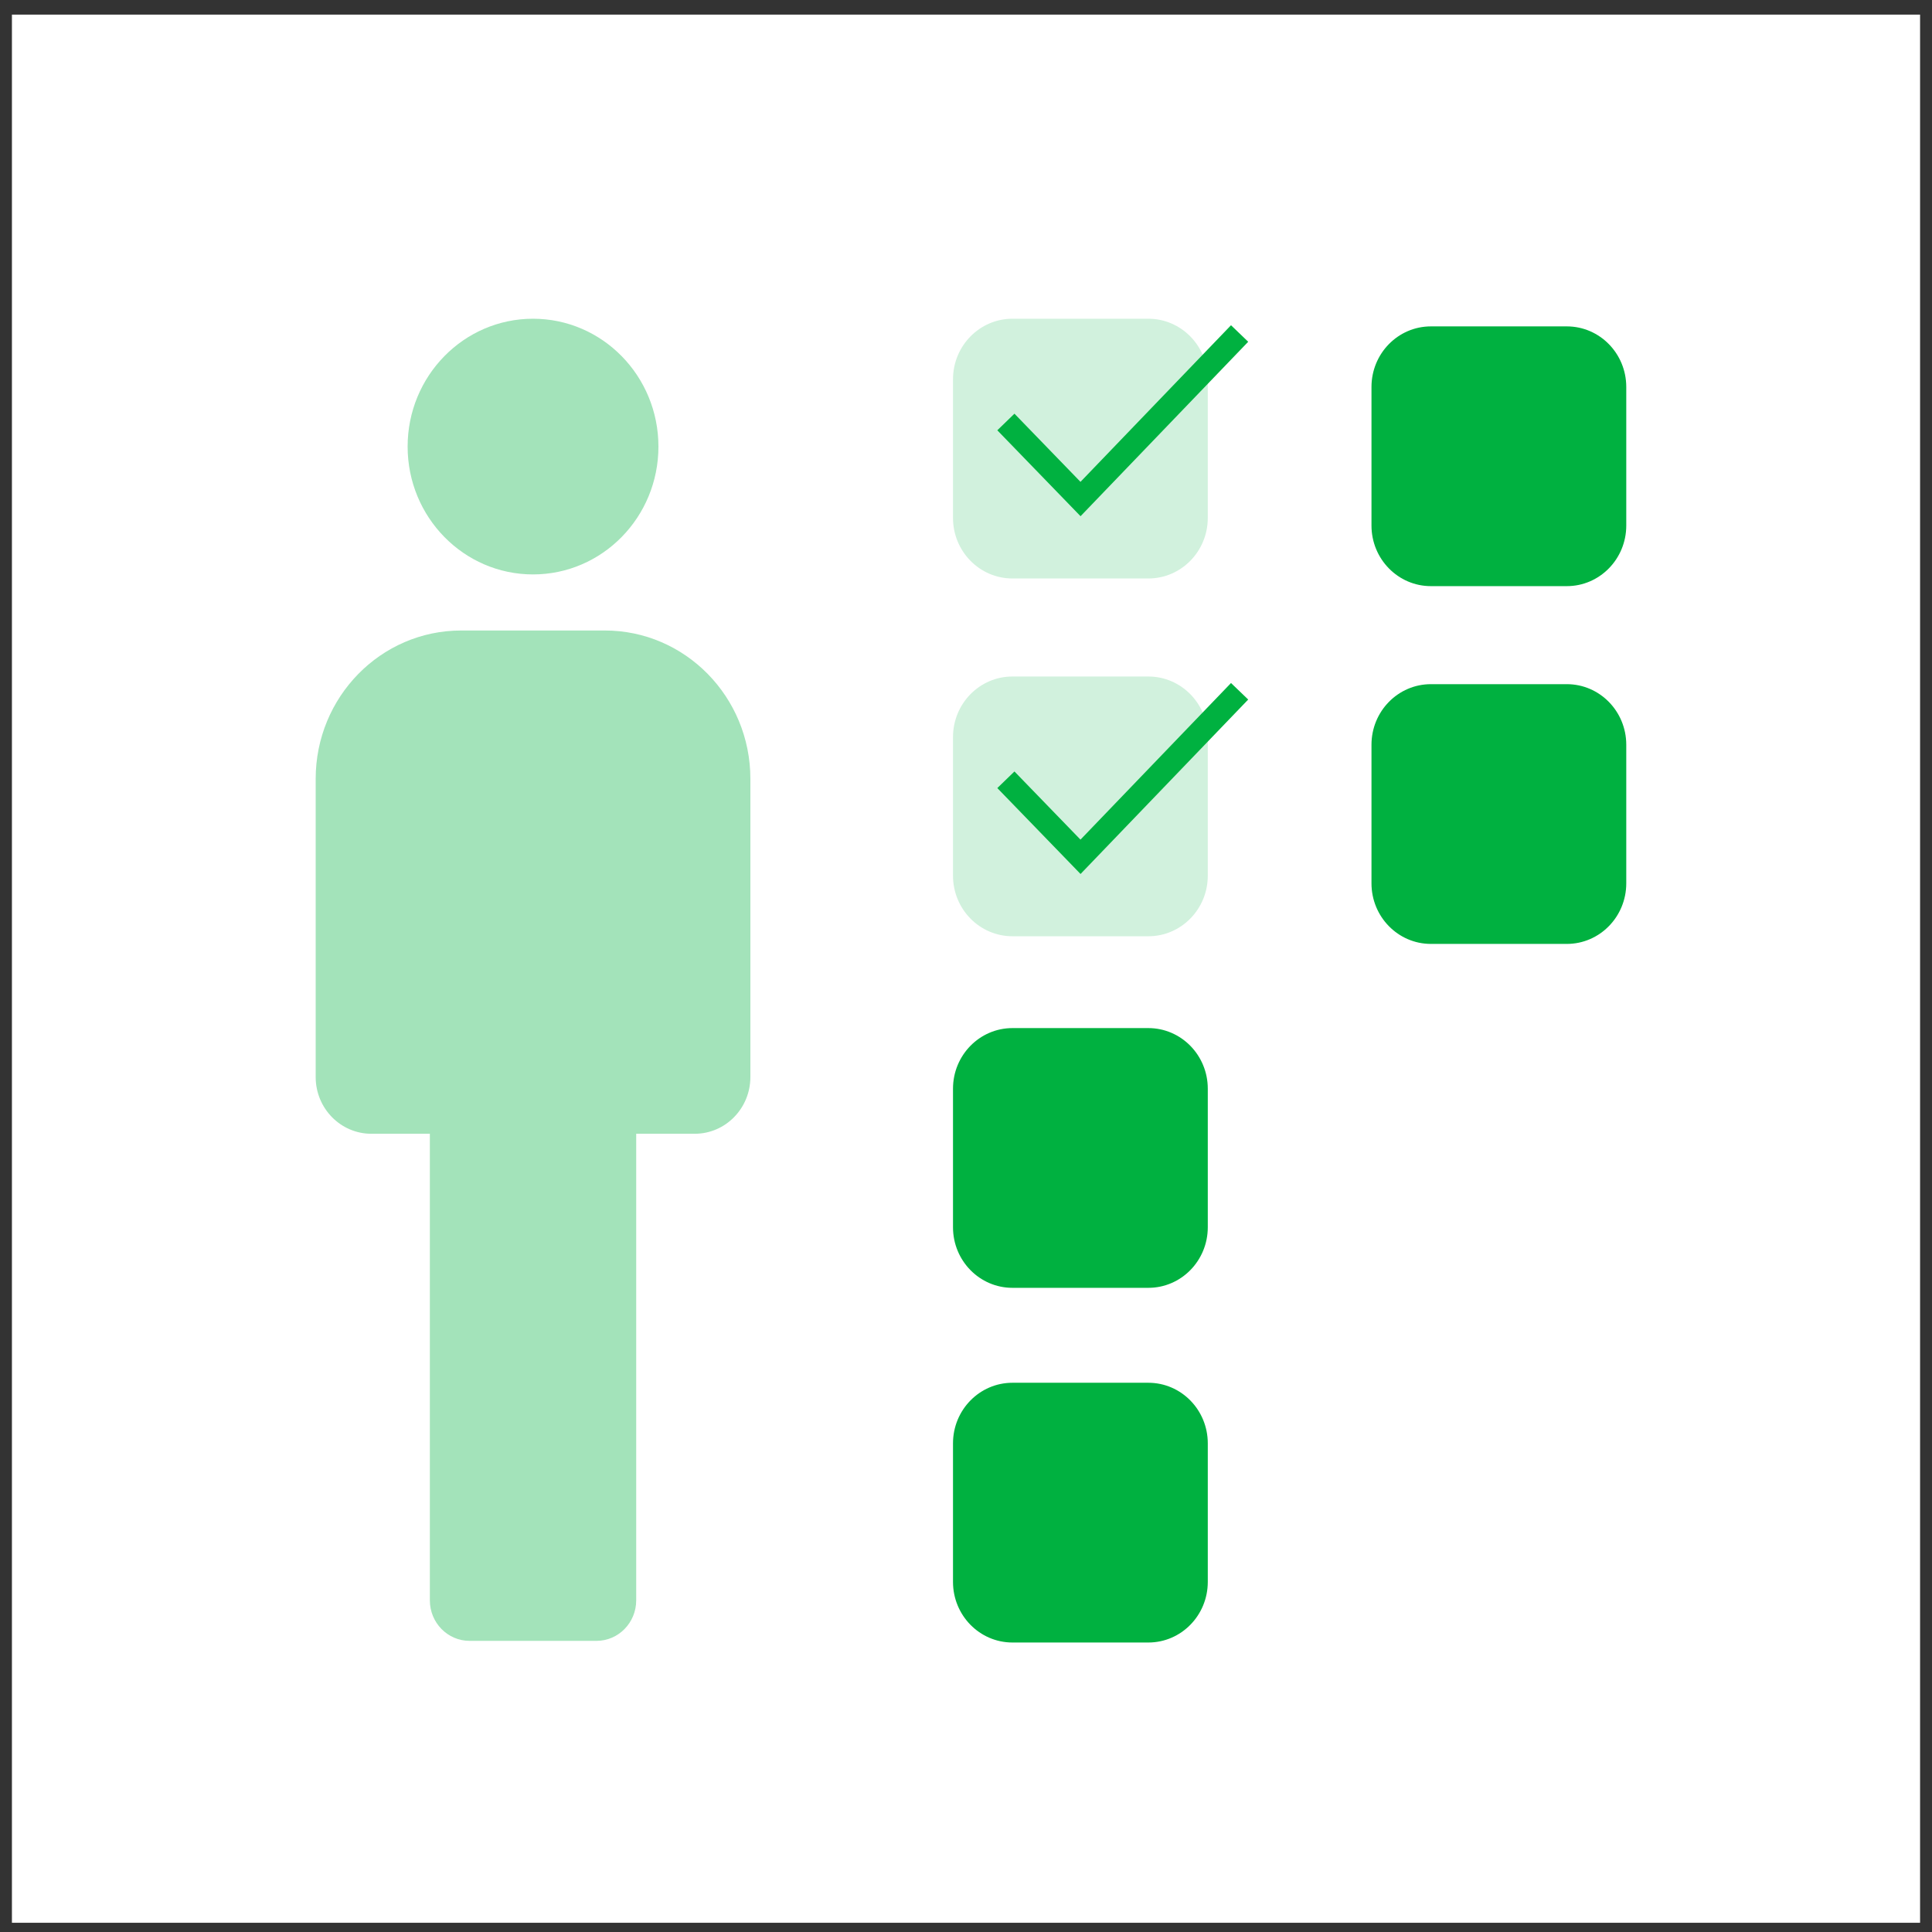
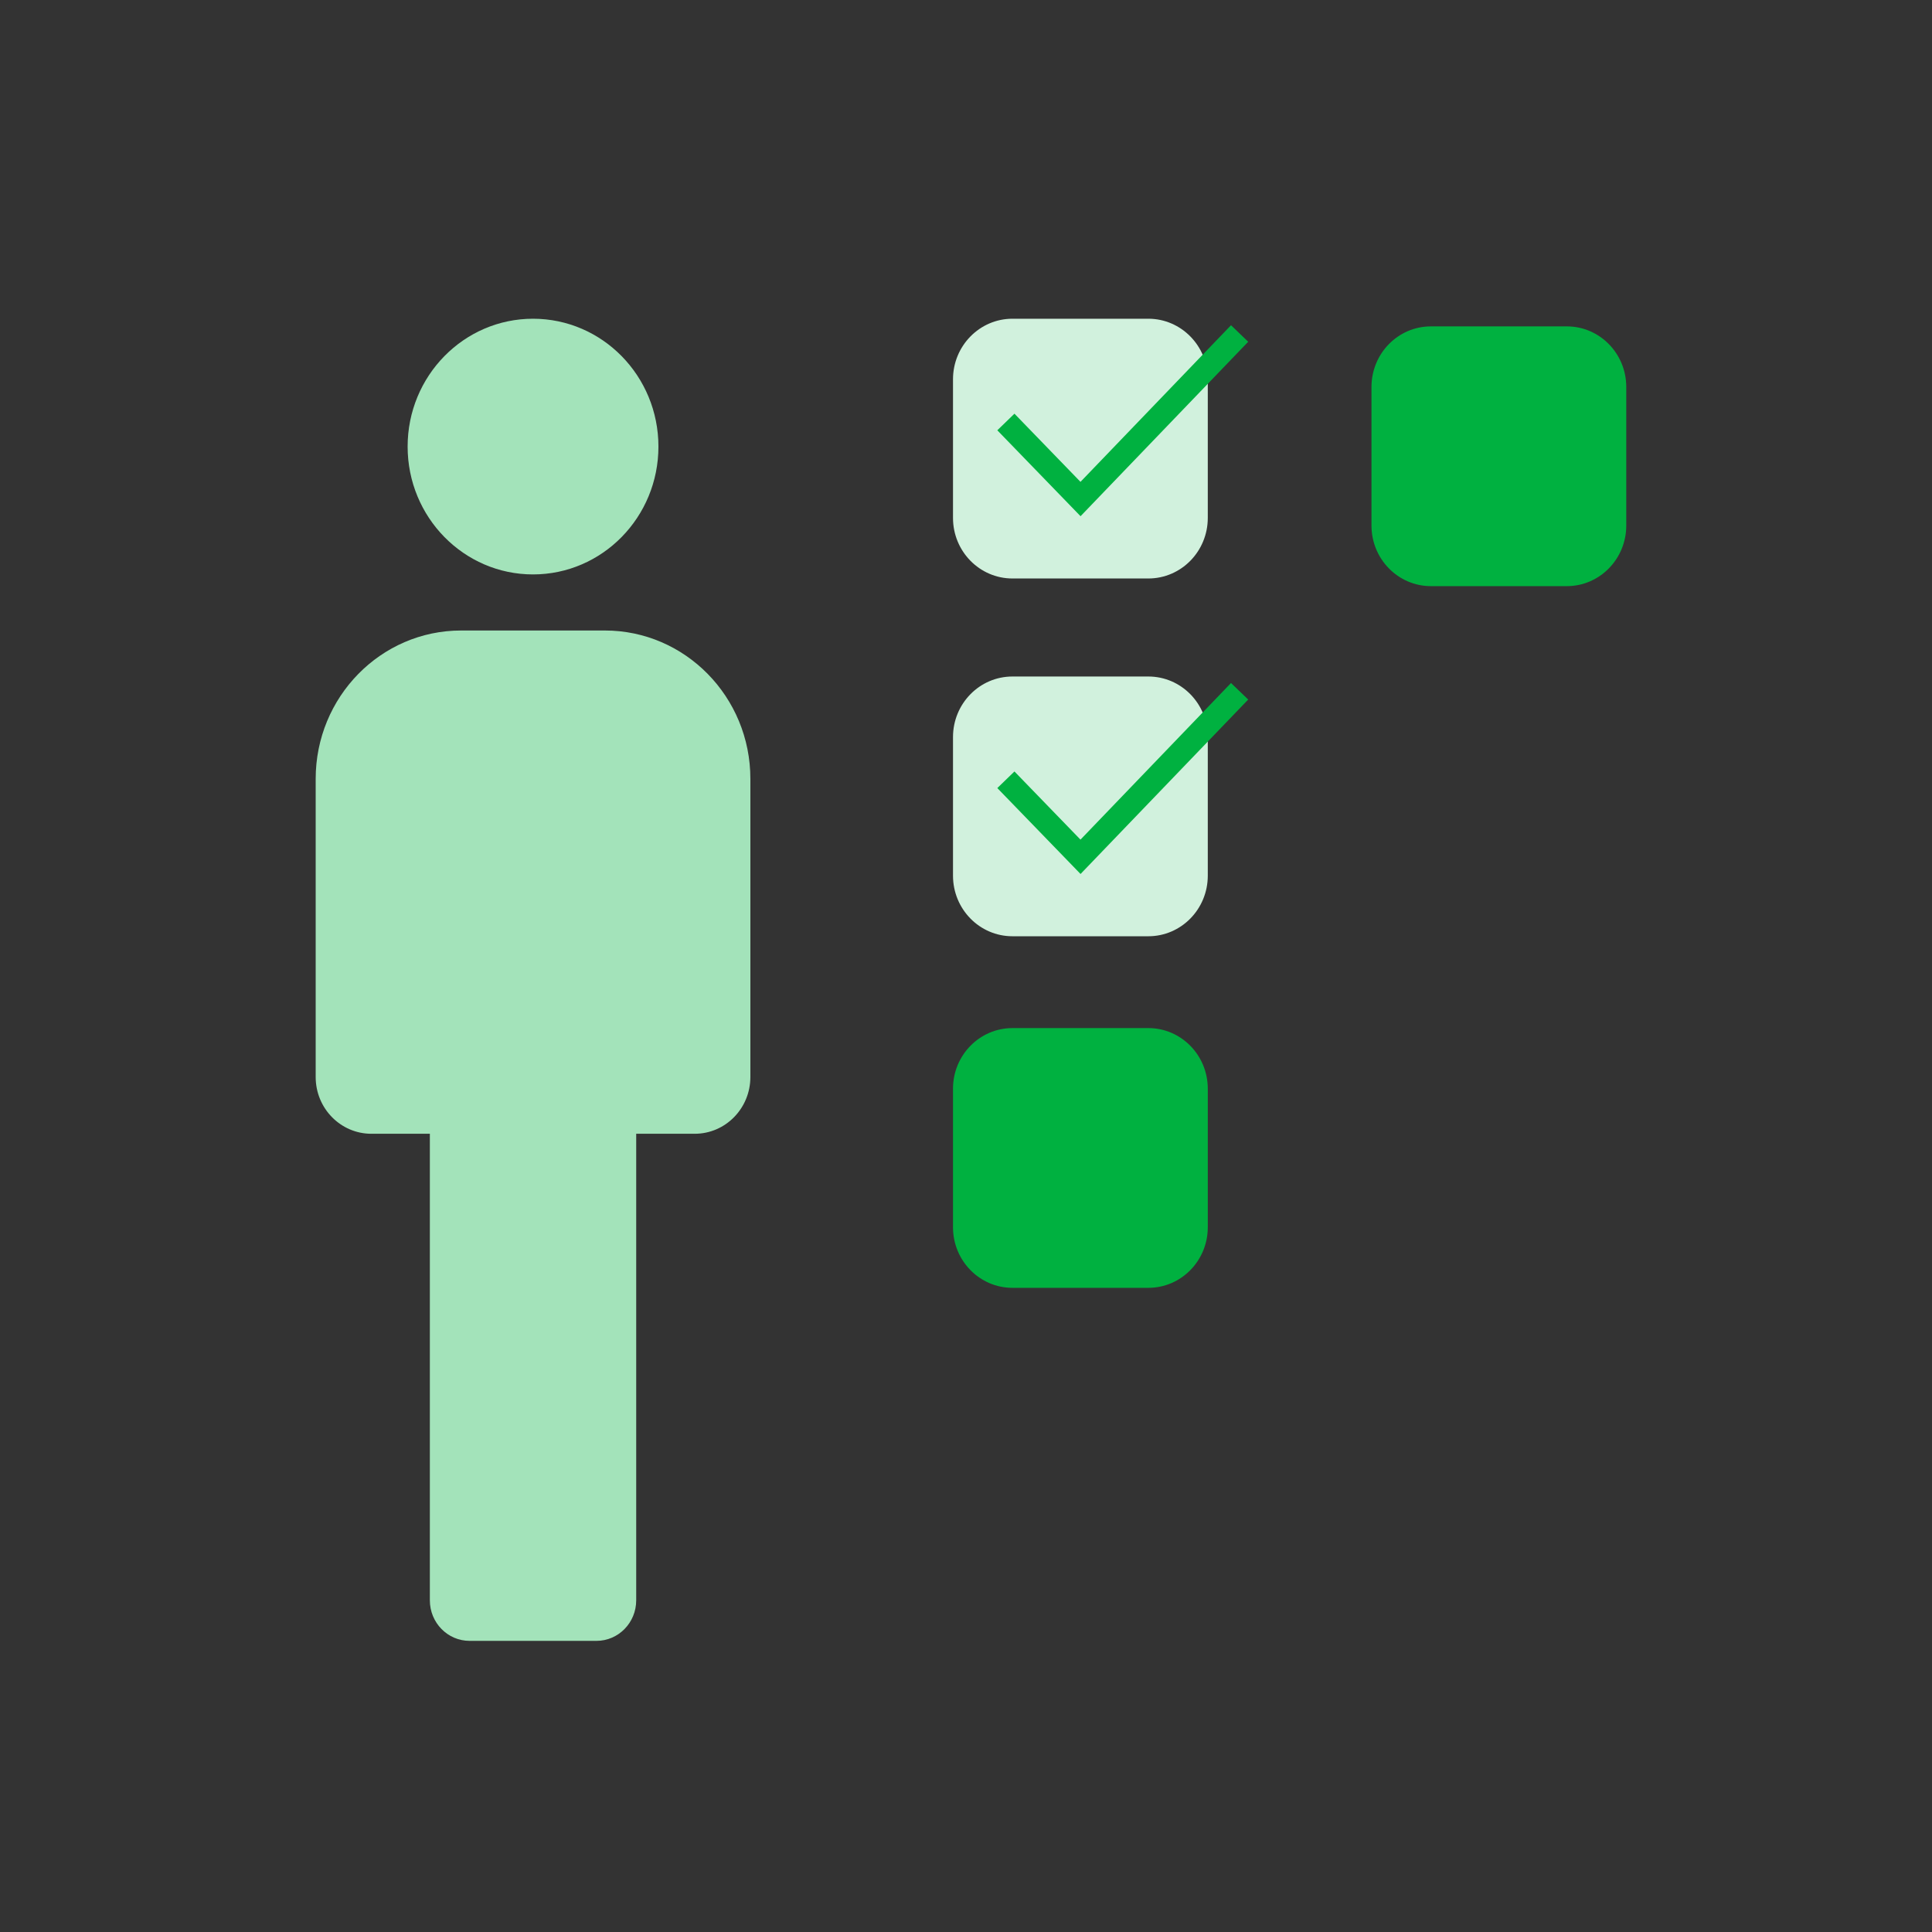
<svg xmlns="http://www.w3.org/2000/svg" width="81" height="81" viewBox="0 0 81 81" fill="none">
  <rect x="0" y="0" width="81" height="81" fill="#333333" stroke="none" />
-   <rect width="80" height="80" transform="translate(0.5 0.613)" fill="white" />
  <g clip-path="url(#clip0_1454_21197)">
    <path d="M25.369 26.434H19.336C15.962 26.434 13.235 29.224 13.235 32.654V45.154C13.235 46.474 14.285 47.534 15.57 47.534H18.022V67.094C18.022 68.034 18.767 68.794 19.689 68.794H25.006C25.928 68.794 26.673 68.034 26.673 67.094V47.534H29.125C30.42 47.534 31.46 46.464 31.46 45.154V32.654C31.46 29.214 28.723 26.434 25.359 26.434H25.369Z" fill="#A3E3BA" />
    <path d="M22.347 24.083C25.251 24.083 27.605 21.683 27.605 18.723C27.605 15.763 25.251 13.363 22.347 13.363C19.444 13.363 17.09 15.763 17.09 18.723C17.09 21.683 19.444 24.083 22.347 24.083Z" fill="#A3E3BA" />
    <path d="M48.145 13.363H42.447C41.071 13.363 39.955 14.501 39.955 15.903V21.713C39.955 23.116 41.071 24.253 42.447 24.253H48.145C49.521 24.253 50.637 23.116 50.637 21.713V15.903C50.637 14.501 49.521 13.363 48.145 13.363Z" fill="#D1F1DD" />
    <path d="M42.172 17.692L45.301 20.922L51.971 13.982" stroke="#00B140" stroke-miterlimit="10" />
    <path d="M48.145 43.103H42.447C41.071 43.103 39.955 44.241 39.955 45.644V51.453C39.955 52.856 41.071 53.993 42.447 53.993H48.145C49.521 53.993 50.637 52.856 50.637 51.453V45.644C50.637 44.241 49.521 43.103 48.145 43.103Z" fill="#00B140" />
-     <path d="M48.145 57.973H42.447C41.071 57.973 39.955 59.11 39.955 60.513V66.323C39.955 67.725 41.071 68.863 42.447 68.863H48.145C49.521 68.863 50.637 67.725 50.637 66.323V60.513C50.637 59.11 49.521 57.973 48.145 57.973Z" fill="#00B140" />
    <path d="M48.145 28.363H42.447C41.071 28.363 39.955 29.5 39.955 30.903V36.713C39.955 38.116 41.071 39.253 42.447 39.253H48.145C49.521 39.253 50.637 38.116 50.637 36.713V30.903C50.637 29.5 49.521 28.363 48.145 28.363Z" fill="#D1F1DD" />
    <path d="M42.172 32.692L45.301 35.922L51.971 28.982" stroke="#00B140" stroke-miterlimit="10" />
  </g>
  <path d="M65.69 13.684H59.991C58.615 13.684 57.5 14.821 57.5 16.224V22.034C57.5 23.436 58.615 24.574 59.991 24.574H65.69C67.066 24.574 68.182 23.436 68.182 22.034V16.224C68.182 14.821 67.066 13.684 65.69 13.684Z" fill="#00B140" />
-   <path d="M65.69 28.684H59.991C58.615 28.684 57.5 29.821 57.5 31.224V37.034C57.5 38.436 58.615 39.574 59.991 39.574H65.69C67.066 39.574 68.182 38.436 68.182 37.034V31.224C68.182 29.821 67.066 28.684 65.69 28.684Z" fill="#00B140" />
  <defs>
    <clipPath id="clip0_1454_21197">
      <rect width="40" height="57" fill="white" transform="translate(12.5 12.613)" />
    </clipPath>
  </defs>
</svg>